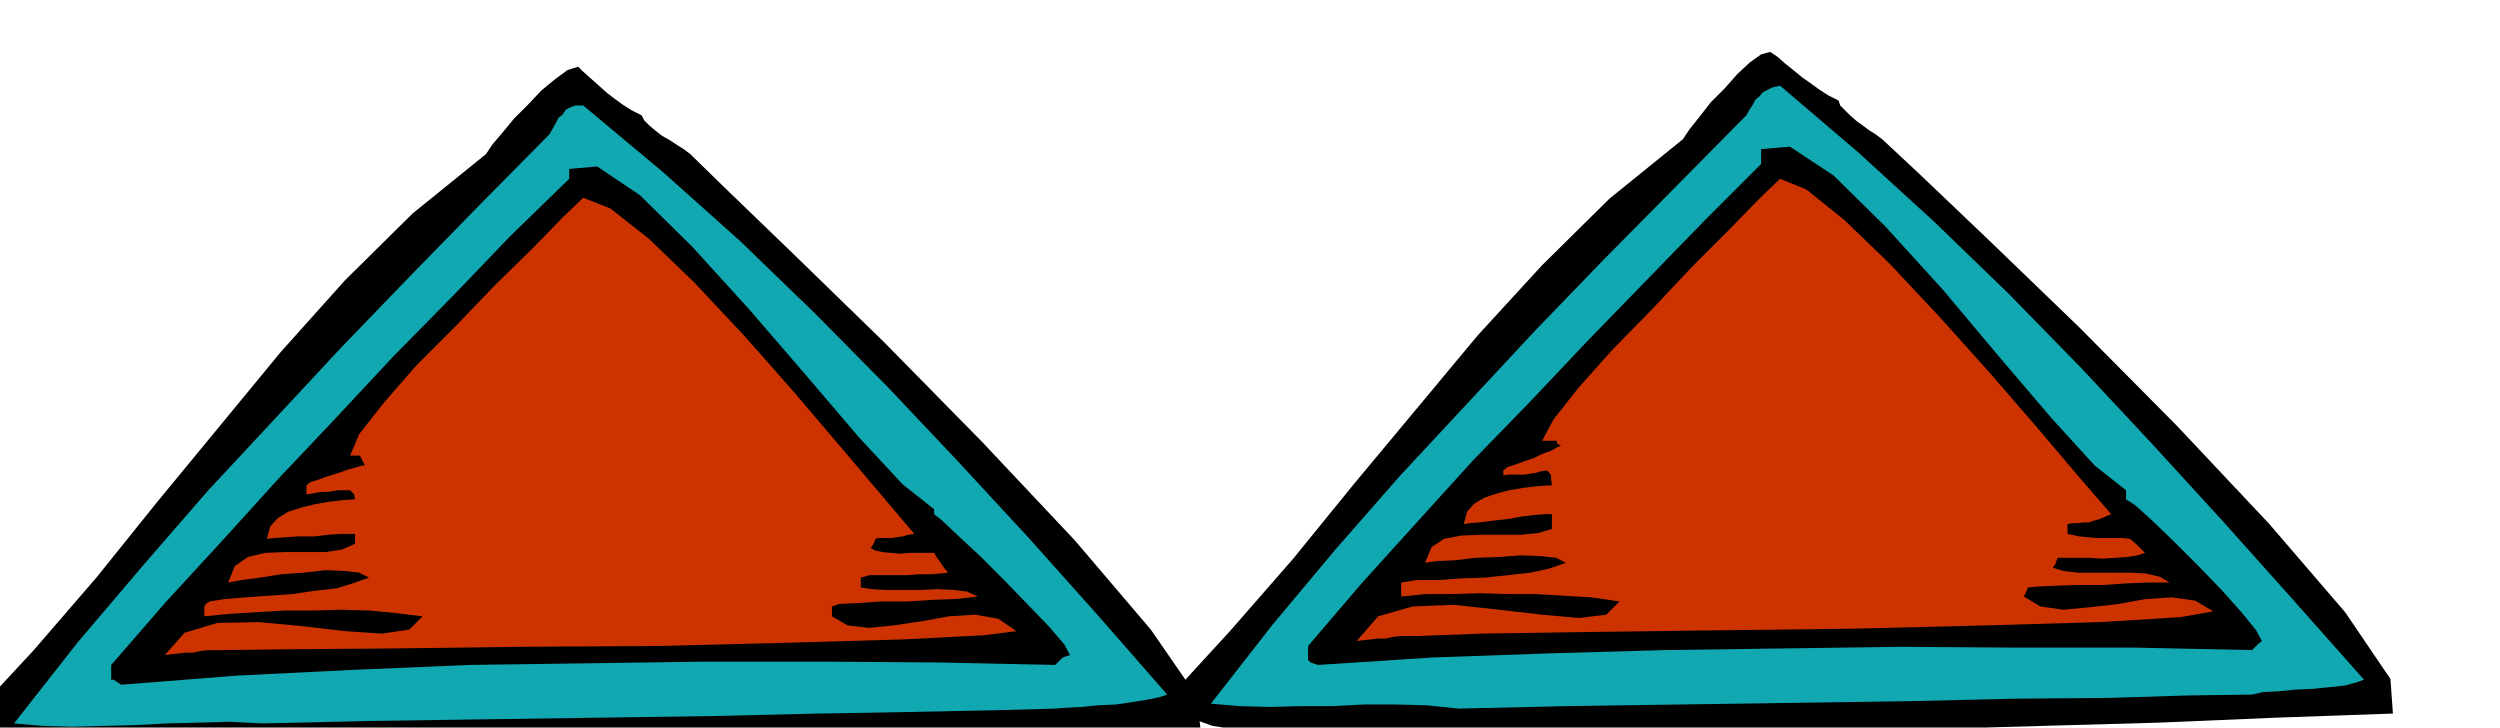
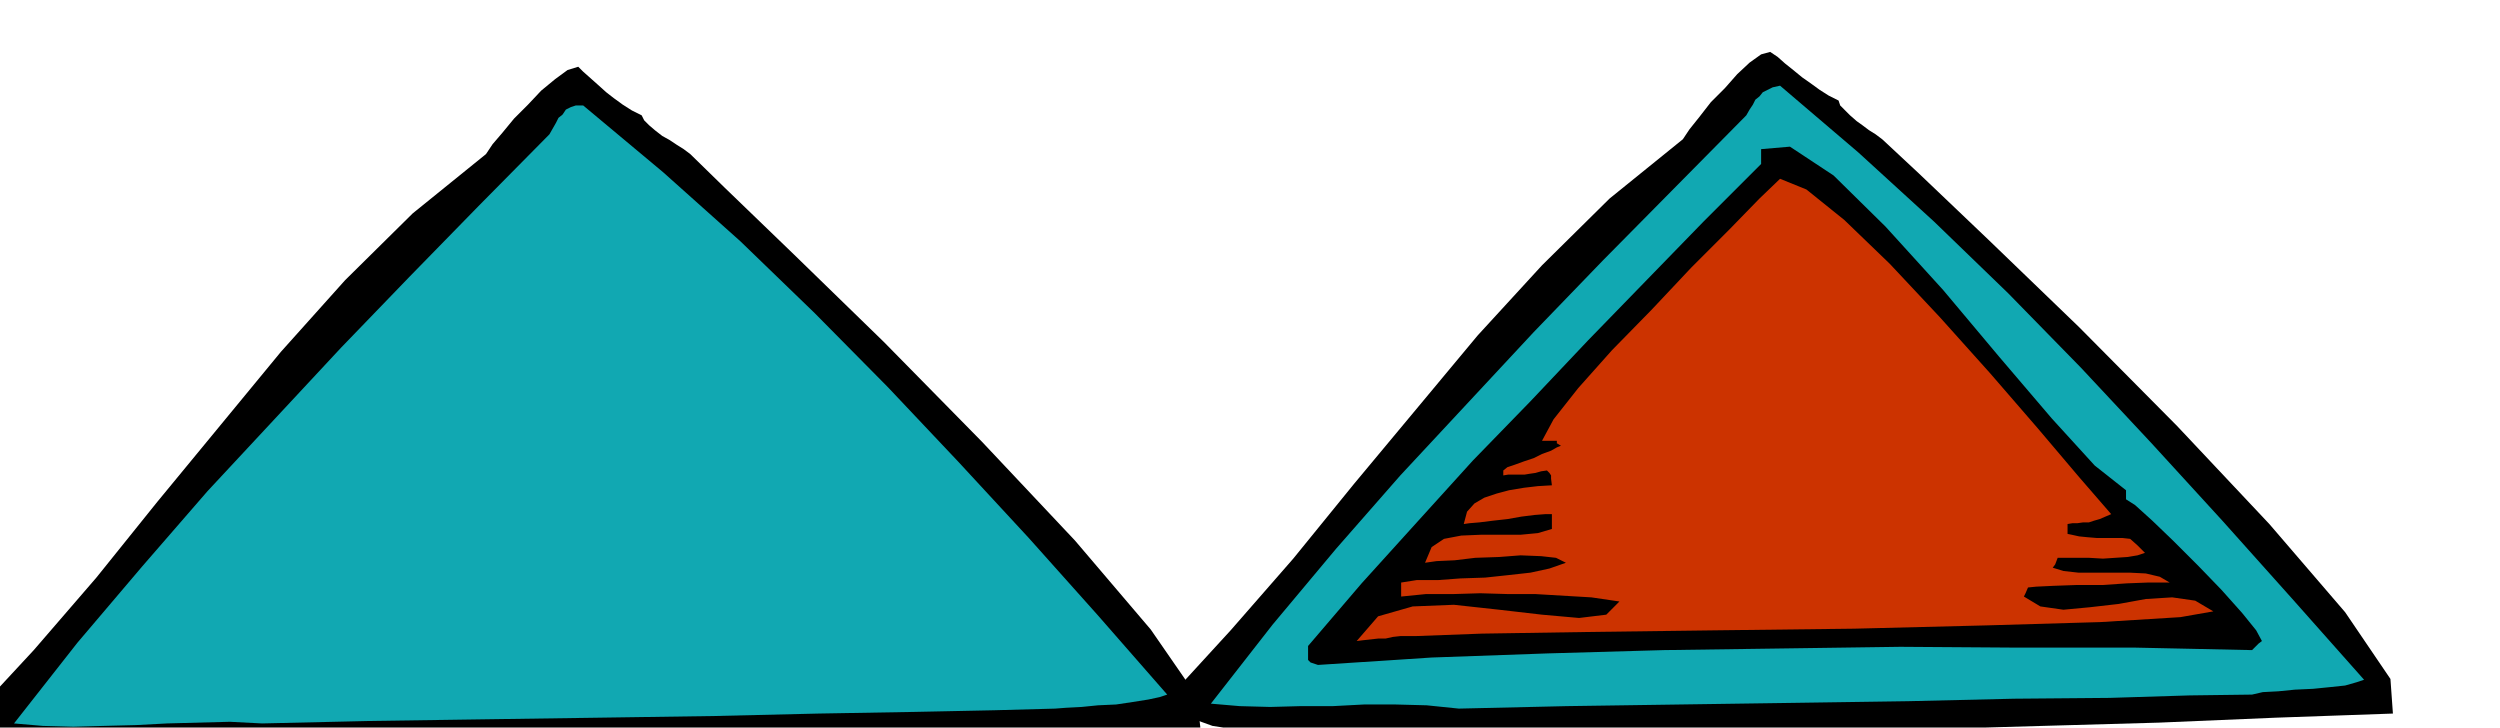
<svg xmlns="http://www.w3.org/2000/svg" fill-rule="evenodd" height="142.733" preserveAspectRatio="none" stroke-linecap="round" viewBox="0 0 3035 883" width="490.455">
  <style>.brush1{fill:#000}.pen1{stroke:none}.brush2{fill:#11a8b2}.brush3{fill:#c30}</style>
  <path class="pen1 brush1" d="m318 913-38-2-48 2-55 1-56 1-54-4-47-7-36-13-20-19 77-83 76-88 74-92 75-91 75-91 78-87 82-81 89-72 8-12 12-14 14-17 17-17 16-17 17-14 15-11 13-4 6 6 9 8 9 8 10 9 9 7 11 8 11 7 12 6 3 6 6 6 7 6 9 7 9 5 9 6 8 5 8 6 42 41 84 81 109 106 119 121 113 120 92 108 56 81 5 45-144 3-144 4-143 3-142 4-142 2-142 2-142 2-141 3z" />
  <path class="pen1 brush2" d="m318 878-39-2-38 1-38 1-38 2-39 1-37 1-37-1-35-3 77-98 79-93 79-91 81-87 81-87 83-86 84-86 86-87 4-7 4-7 3-6 5-4 4-6 6-3 6-2h9l97 81 94 84 90 87 89 90 85 90 86 93 84 94 84 96-9 3-14 3-19 3-20 3-22 1-20 2-19 1-13 1-74 2-97 2-116 2-128 3-138 2-141 2-138 2-131 3z" />
-   <path class="pen1 brush1" d="m147 831-9-6h-3v-18l66-76 69-75 68-75 70-74 70-75 71-72 70-73 72-70v-12l34-3 52 35 63 62 70 77 69 80 64 75 53 57 38 30v6l9 7 20 19 27 25 30 30 28 29 26 27 18 21 7 13-9 3-9 9-141-3-141-1H856l-142 2-144 2-142 6-141 7-140 11z" />
-   <path class="pen1 brush3" d="m200 795 24-27 40-12 50-1 54 5 51 6 45 3 33-5 16-16-33-4-32-3-34-1-34 1h-35l-33 2-33 2-31 3v-12l2-3 4-3 19-3 25-2 28-2 29-2 27-4 27-3 22-7 17-6-12-6-18-2-23-1-26 3-28 2-25 4-23 3-16 3 8-20 16-11 21-5 25-1h48l20-3 16-7v-12h-17l-16 1-16 2h-19l-16 1-14 1-9 1 4-15 9-10 13-8 16-5 16-4 17-3 17-2 15-1-1-6-5-5h-14l-7 1-6 1h-7l-7 1-6 1-6 1v-11l5-4 10-3 11-4 13-4 11-4 11-3 7-2h3l-3-6-3-6h-12l11-26 29-37 40-46 48-48 48-50 46-45 36-37 25-24 33 13 47 37 55 53 61 65 60 68 57 67 50 59 39 46-7 1-7 2-7 1-6 1h-17l-3 1-3 7-3 4 5 3 9 2 10 1 12 1 11-1h30l3 5 5 7 4 6 5 6-9 1-11 1h-15l-14 1h-46l-11 3v12l13 2 17 1h42l21-1 20 1 16 2 13 6-8 1-19 2-28 1-30 2h-33l-28 2-22 1-9 3v12l19 11 26 3 30-3 34-5 33-6 32-2 28 5 22 15-40 5-97 5-138 4-160 4-168 1-155 2-126 1-79 1h-18l-9 1-9 2h-9l-9 1-9 1-8 1z" />
  <path class="pen1 brush1" d="m1771 896-40-4h-159l-54-4-46-7-36-13-19-19 77-84 76-87 74-91 75-90 75-90 78-85 82-81 89-72 8-12 12-15 14-18 17-17 15-17 15-14 14-10 11-3 9 6 9 8 10 8 11 9 10 7 11 8 11 7 12 6 2 6 6 6 6 6 8 7 7 5 8 6 8 5 8 6 44 41 85 81 110 106 119 120 112 119 92 107 55 81 3 42-142 5-142 6-142 4-141 4-142 3-142 3-142 2-141 3z" />
  <path class="pen1 brush2" d="m1771 860-39-4-38-1h-38l-38 2h-39l-37 1-37-1-35-3 75-96 77-92 78-89 81-87 81-87 84-87 86-87 88-89 4-7 4-6 3-6 5-4 4-5 6-3 6-3 9-2 95 81 92 84 90 87 88 90 86 92 86 94 85 95 87 98-9 3-14 4-19 2-20 2-22 1-20 2-19 1-13 3-76 1-97 3-116 1-128 3-137 2-140 2-138 2-131 3z" />
  <path class="pen1 brush1" d="m1600 807-9-3-3-3v-17l65-76 67-74 68-75 70-72 70-74 70-72 70-72 70-70v-18l35-3 53 35 63 62 70 77 68 81 64 75 52 57 38 30v11l11 7 21 19 26 25 30 30 28 29 25 28 17 21 7 13-4 3-8 8-141-3h-142l-144-1-143 2-144 2-141 4-141 5-138 9z" />
  <path class="pen1 brush3" d="m1647 778 26-30 42-12 50-2 55 6 52 6 45 4 33-4 16-16-34-5-34-2-34-2h-33l-34-1-33 1h-33l-30 3v-17l19-3h26l27-2 30-1 28-3 27-3 23-5 20-7-12-6-18-2-25-1-26 2-29 1-25 3-22 1-14 2 8-19 15-10 21-4 24-1h48l21-2 17-5v-18h-8l-13 1-16 2-17 3-18 2-16 2-12 1-7 1 4-15 9-10 12-7 15-5 15-4 18-3 17-2 17-1-1-8v-4l-2-3-3-3-7 1-7 2-7 1-6 1h-20l-6 1v-6l5-4 9-3 11-4 12-4 10-5 11-4 7-4 5-2-5-3v-3h-18l14-26 30-38 41-46 48-49 48-51 46-46 37-38 25-24 32 13 46 37 55 53 61 65 61 68 58 67 50 59 39 45-7 3-7 3-7 2-6 2h-7l-7 1h-6l-6 1v12l5 1 9 2 10 1 12 1h31l9 1 9 8 9 9-9 3-12 2-15 1-15 1-17-1h-38l-3 8-3 4 13 4 18 2h62l20 1 17 4 12 7h-26l-26 1-30 2h-31l-28 1-21 1-10 1-3 7-2 4 20 12 28 4 32-3 35-4 33-6 32-2 28 4 22 13-40 7-97 6-138 4-161 4-168 2-156 2-128 2-81 3h-18l-9 1-9 2h-9l-9 1-9 1-8 1z" />
</svg>